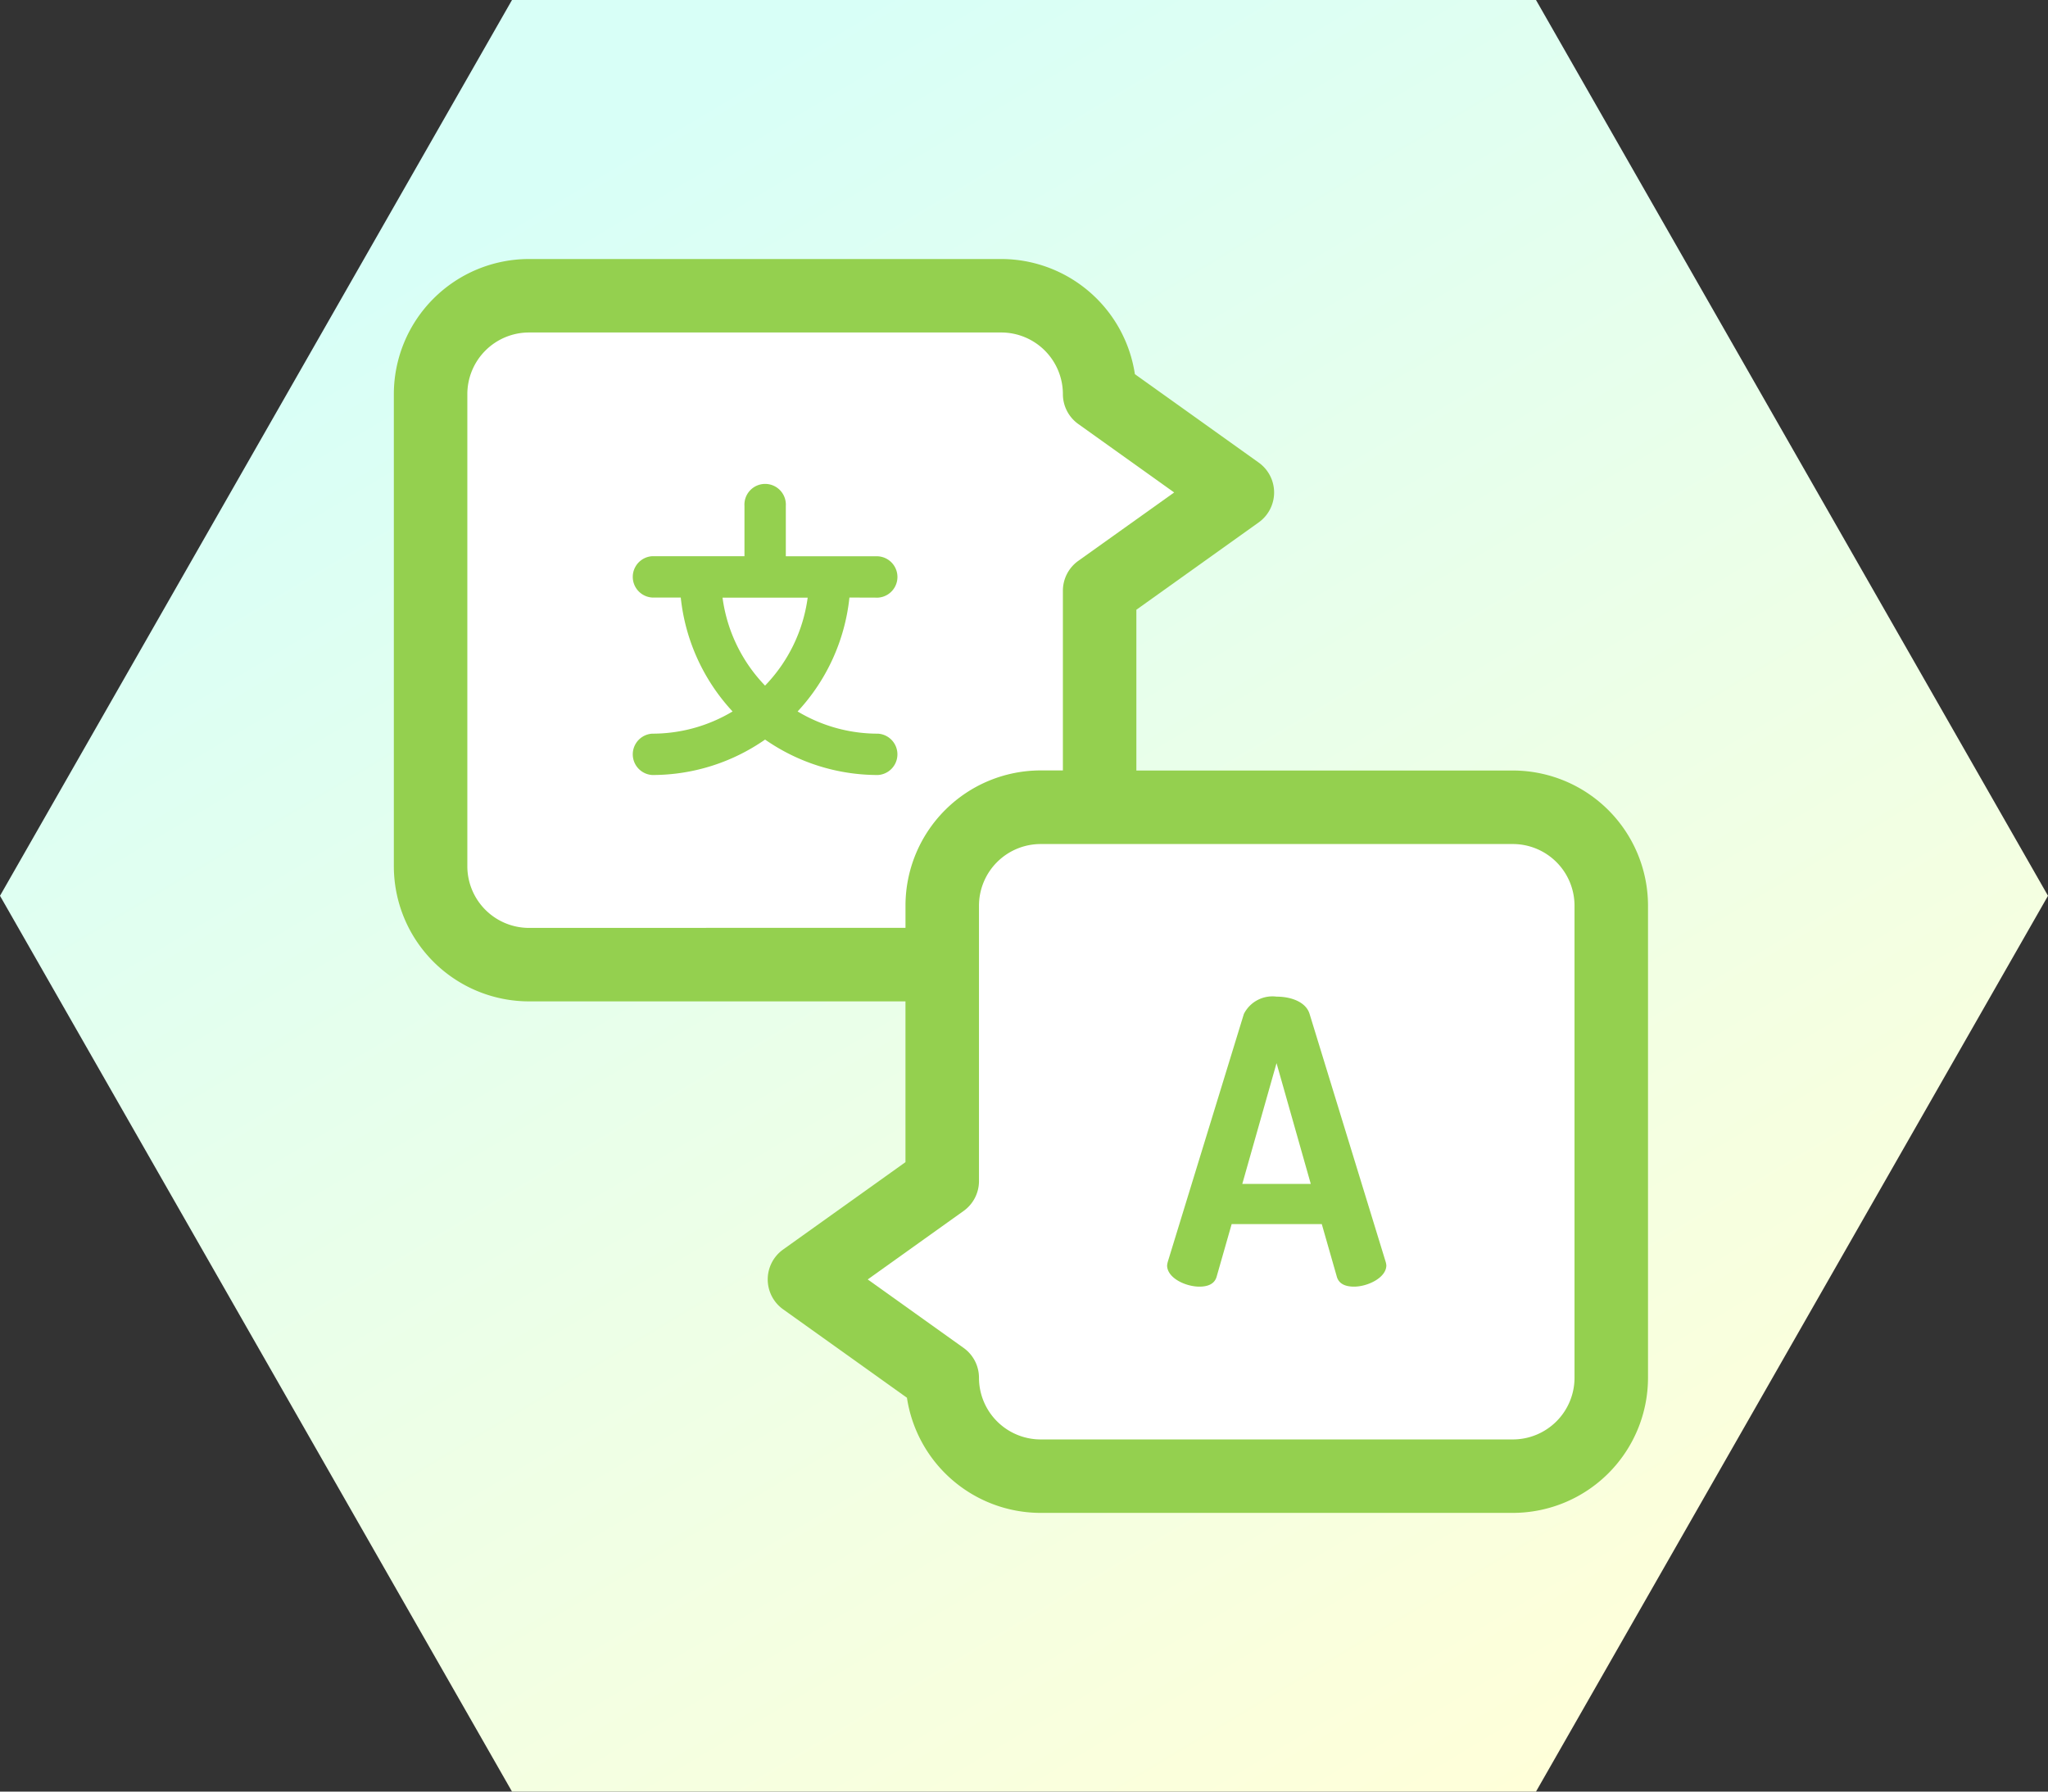
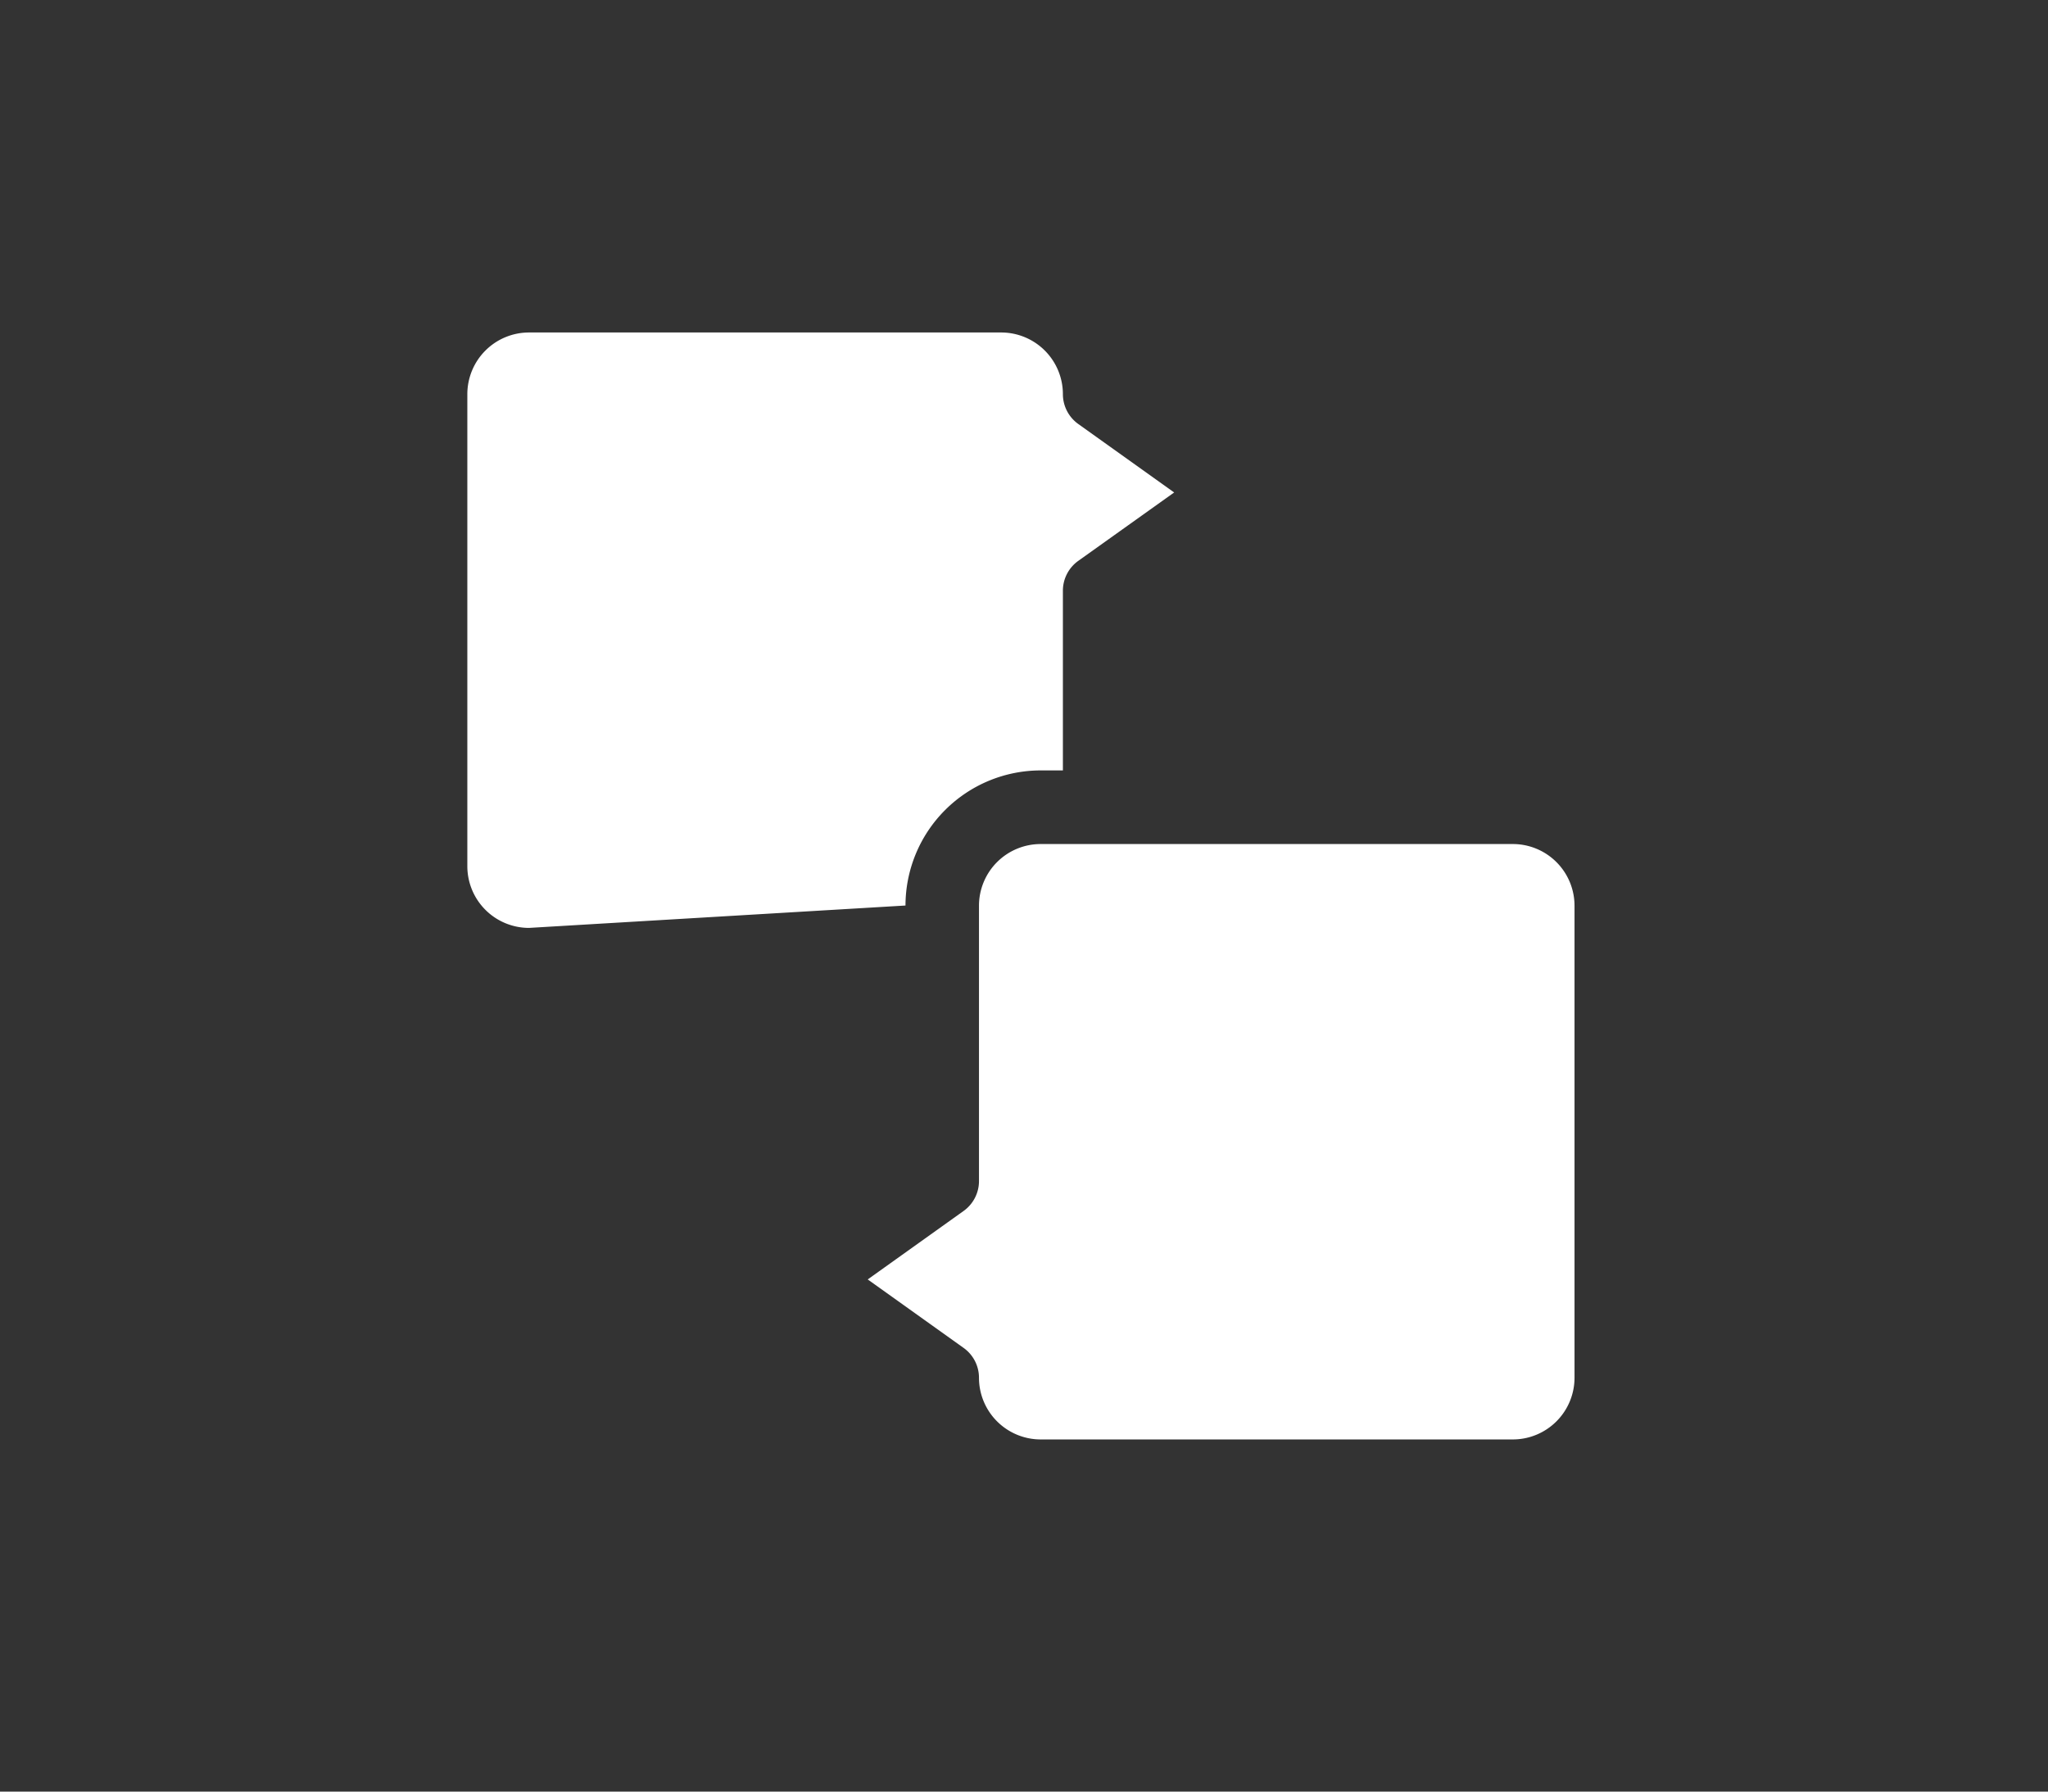
<svg xmlns="http://www.w3.org/2000/svg" width="104" height="91" viewBox="0 0 104 91">
  <rect x="0" y="0" width="104" height="91" fill="#333333" stroke="none" />
  <defs>
    <linearGradient id="linear-gradient" x1="0.25" x2="0.826" y2="0.834" gradientUnits="objectBoundingBox">
      <stop offset="0" stop-color="#ffffd9" />
      <stop offset="1" stop-color="#d8fff7" />
    </linearGradient>
  </defs>
  <g id="グループ_9994" data-name="グループ 9994" transform="translate(-296 -1364)">
-     <path id="多角形_10" data-name="多角形 10" d="M78,0l26,45.5L78,91H26L0,45.5,26,0Z" transform="translate(400 1455) rotate(180)" fill="url(#linear-gradient)" />
    <g id="グループ_583" data-name="グループ 583" transform="translate(316 1377.156)">
-       <path id="パス_1425" data-name="パス 1425" d="M56.826,25.981H37.706V17.815l6.214-4.438a1.866,1.866,0,0,0,0-3.036L37.631,5.849A6.873,6.873,0,0,0,30.844,0H6.862A6.87,6.87,0,0,0,0,6.862V30.845a6.87,6.87,0,0,0,6.862,6.862H25.981v8.166l-6.214,4.438a1.866,1.866,0,0,0,0,3.036l6.289,4.492a6.873,6.873,0,0,0,6.787,5.849H56.826a6.87,6.87,0,0,0,6.862-6.862V32.843A6.87,6.87,0,0,0,56.826,25.981Z" fill="#94d04f" />
      <path id="パス_1426" data-name="パス 1426" d="M229.338,265.98a3.134,3.134,0,0,1-3.13,3.131H202.226a3.134,3.134,0,0,1-3.13-3.131,1.865,1.865,0,0,0-.781-1.518l-4.869-3.478,4.869-3.478a1.866,1.866,0,0,0,.781-1.518V242a3.134,3.134,0,0,1,3.13-3.131h23.982a3.134,3.134,0,0,1,3.13,3.131Z" transform="translate(-169.382 -209.154)" fill="#fff" />
-       <path id="パス_1427" data-name="パス 1427" d="M322.922,302.1c-.18-.6-.919-.88-1.679-.88a1.624,1.624,0,0,0-1.659.88l-3.858,12.571a1.165,1.165,0,0,0-.04.2c0,.64.939,1.079,1.639,1.079.44,0,.779-.139.88-.519l.759-2.658h4.577l.76,2.658c.1.38.439.519.879.519.7,0,1.639-.459,1.639-1.079a.884.884,0,0,0-.04-.2Zm-3.418,8.633,1.739-6.135,1.739,6.135Z" transform="translate(-276.419 -263.754)" fill="#94d04f" />
-       <path id="パス_1428" data-name="パス 1428" d="M33.131,60.243A3.134,3.134,0,0,1,30,57.113V33.13A3.134,3.134,0,0,1,33.131,30H57.113a3.134,3.134,0,0,1,3.13,3.13,1.865,1.865,0,0,0,.781,1.518l4.869,3.478L61.024,41.6a1.866,1.866,0,0,0-.781,1.518v9.126H59.112a6.87,6.87,0,0,0-6.862,6.862v1.132Z" transform="translate(-26.268 -26.268)" fill="#fff" />
-       <path id="パス_1429" data-name="パス 1429" d="M109.538,98.067a1.052,1.052,0,0,0,0-2.1h-4.681V93.407a1.052,1.052,0,1,0-2.1,0v2.555H98.072a1.052,1.052,0,0,0,0,2.1h1.45a10.036,10.036,0,0,0,2.631,5.786,7.921,7.921,0,0,1-4.081,1.128,1.052,1.052,0,0,0,0,2.1,10.007,10.007,0,0,0,5.732-1.8,10.011,10.011,0,0,0,5.733,1.8,1.052,1.052,0,0,0,0-2.1,7.911,7.911,0,0,1-4.081-1.128,10.036,10.036,0,0,0,2.631-5.786Zm-5.733,4.471a7.947,7.947,0,0,1-2.162-4.471h4.324A7.945,7.945,0,0,1,103.8,102.538Z" transform="translate(-84.952 -80.867)" fill="#94d04f" />
+       <path id="パス_1428" data-name="パス 1428" d="M33.131,60.243A3.134,3.134,0,0,1,30,57.113V33.13A3.134,3.134,0,0,1,33.131,30H57.113a3.134,3.134,0,0,1,3.13,3.13,1.865,1.865,0,0,0,.781,1.518l4.869,3.478L61.024,41.6a1.866,1.866,0,0,0-.781,1.518v9.126H59.112a6.87,6.87,0,0,0-6.862,6.862Z" transform="translate(-26.268 -26.268)" fill="#fff" />
    </g>
  </g>
</svg>